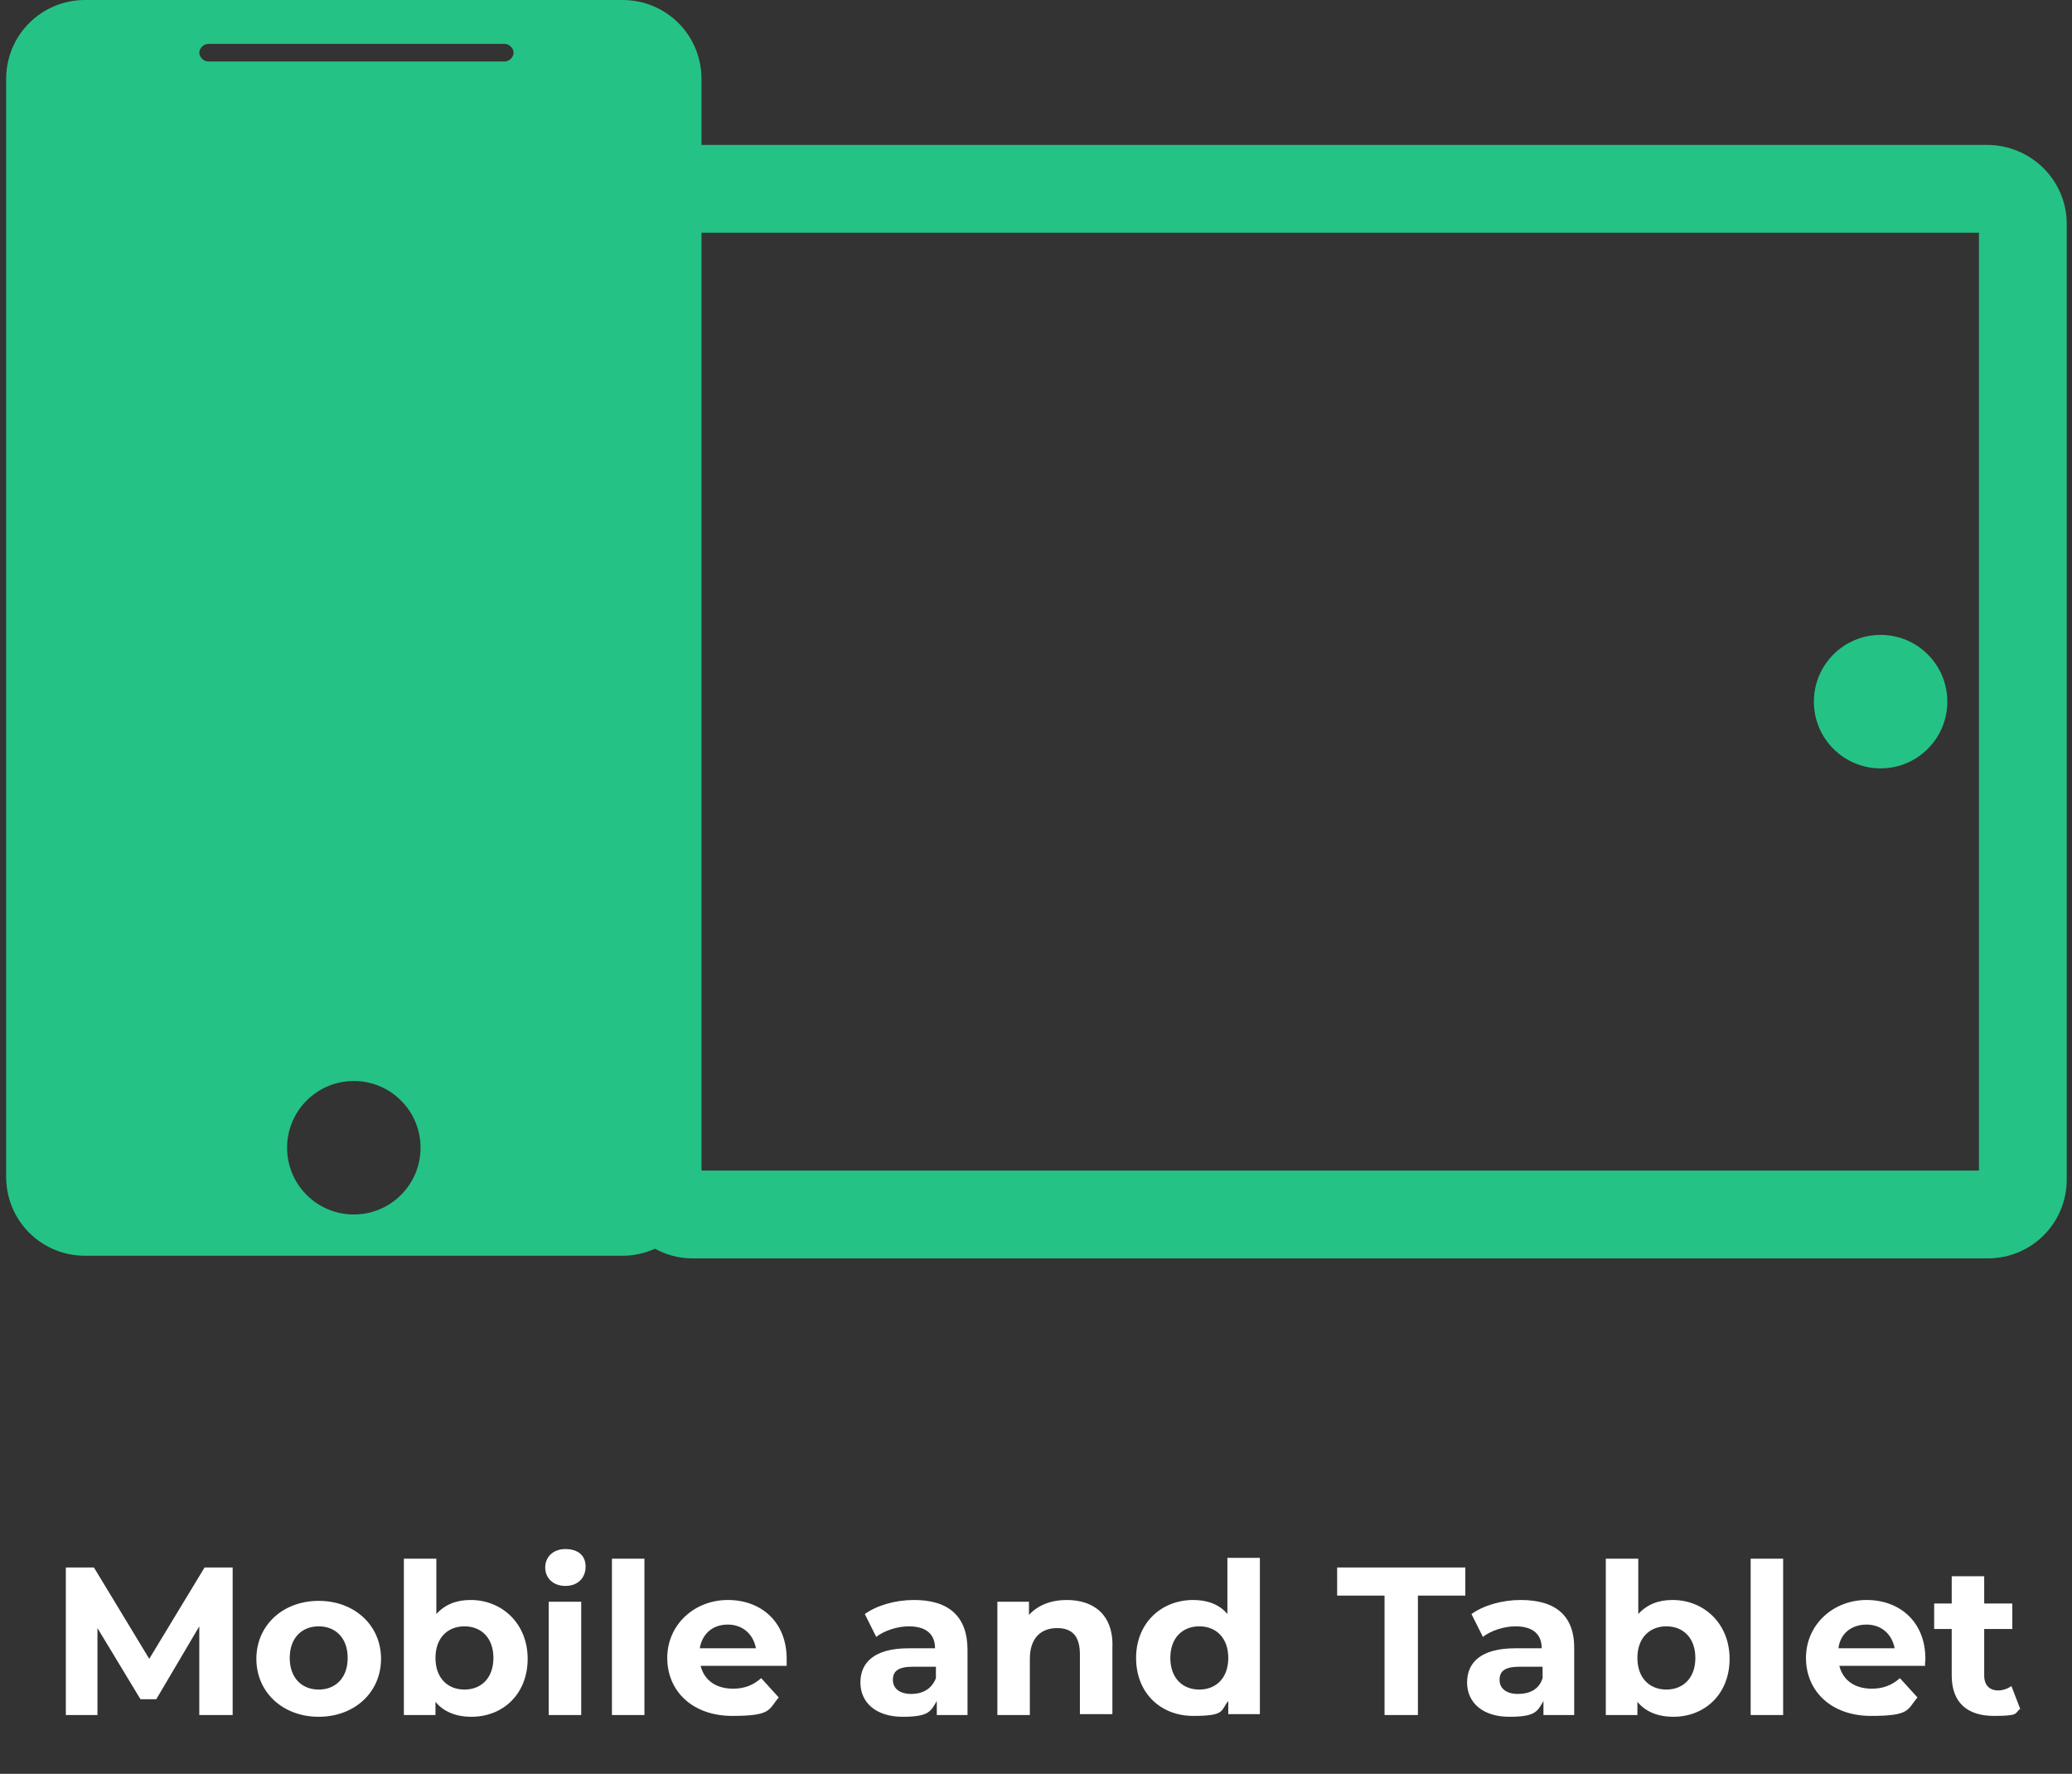
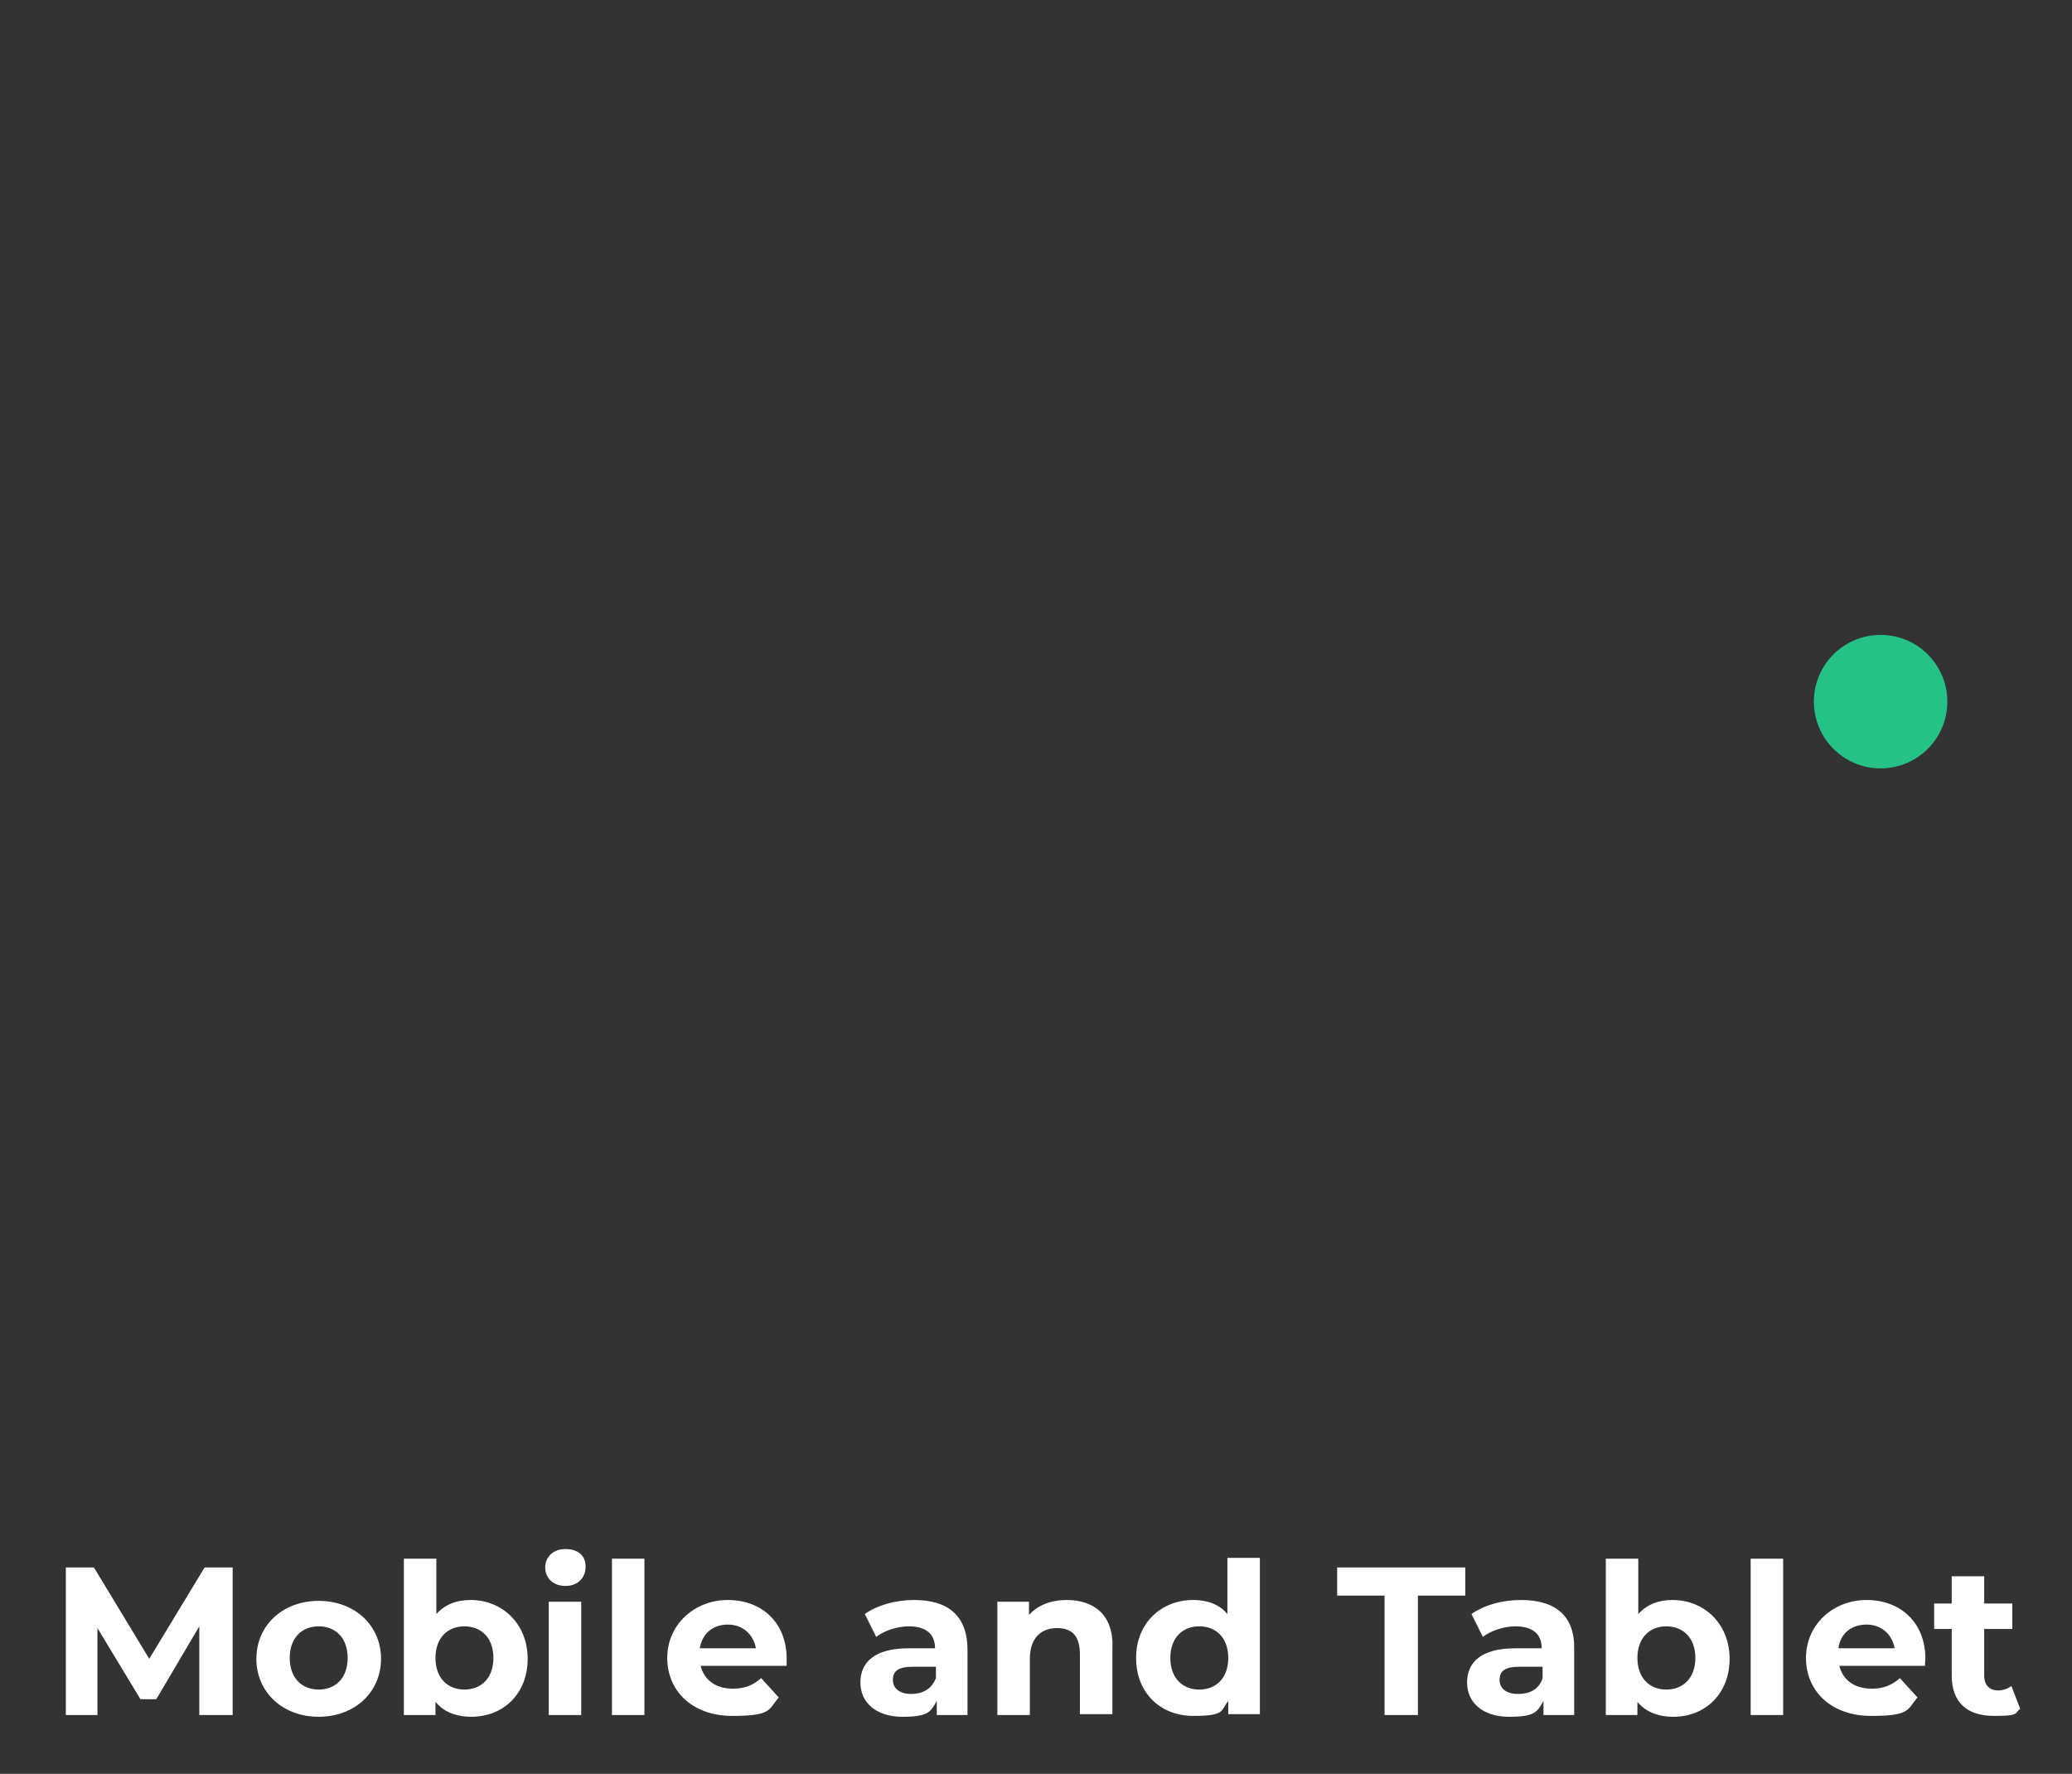
<svg xmlns="http://www.w3.org/2000/svg" id="Calque_1" version="1.1" viewBox="0 0 236 202">
  <rect x="0" y="0" width="236" height="202" fill="#333333" stroke="none" />
  <defs>
    <style>
      .st0 {
        fill: #fff;
      }

      .st1 {
        fill: #25c286;
      }
    </style>
  </defs>
  <g>
-     <path class="st1" d="M226.3,16.5H79.9v-7.5c0-5-4-9-9-9H9.7C4.7,0,.7,4,.7,9v125c0,5,4,9,9,9h61.2c1.3,0,2.6-.3,3.7-.8h0c1.3.7,2.7,1.1,4.3,1.1h147.5c5,0,9-4,9-9V25.5c0-5-4.1-9-9.1-9h0ZM40.3,138.3c-4.2,0-7.6-3.4-7.6-7.6s3.4-7.6,7.6-7.6,7.6,3.4,7.6,7.6-3.4,7.6-7.6,7.6ZM57.5,7H23.7c-.5,0-1-.5-1-1s.5-1,1-1h33.8c.5,0,1,.5,1,1s-.5,1-1,1ZM225.3,133.3H79.9V26.5h145.5v106.8h0Z" />
    <circle class="st1" cx="214.2" cy="79.9" r="7.6" />
  </g>
  <path class="st0" d="M26.5,195.3v-16.8h-3.2l-6.3,10.4-6.3-10.4h-3.2v16.8h3.6v-9.9l4.9,8.1h1.8l4.9-8.3v10.1h3.8ZM36.3,195.5c4.1,0,7.1-2.8,7.1-6.6s-3-6.6-7.1-6.6-7.1,2.8-7.1,6.6,3,6.6,7.1,6.6ZM36.3,192.4c-1.9,0-3.3-1.3-3.3-3.6s1.4-3.6,3.3-3.6,3.3,1.3,3.3,3.6-1.4,3.6-3.3,3.6ZM53.6,182.2c-1.6,0-2.9.5-3.9,1.6v-6.3h-3.7v17.8h3.6v-1.5c.9,1.1,2.3,1.7,4.1,1.7,3.6,0,6.4-2.6,6.4-6.6s-2.9-6.7-6.5-6.7ZM52.9,192.4c-1.9,0-3.3-1.3-3.3-3.6s1.4-3.6,3.3-3.6,3.3,1.3,3.3,3.6-1.4,3.6-3.3,3.6ZM64.4,180.6c1.4,0,2.3-.9,2.3-2.2s-.9-2-2.3-2-2.3.9-2.3,2.1.9,2.1,2.3,2.1h0ZM62.5,195.3h3.7v-12.9h-3.7s0,12.9,0,12.9ZM69.7,195.3h3.7v-17.8h-3.7v17.8ZM89.6,188.9c0-4.2-2.9-6.7-6.7-6.7s-6.9,2.8-6.9,6.6,2.9,6.6,7.4,6.6,4.1-.7,5.3-2.1l-2-2.2c-.9.8-1.9,1.2-3.2,1.2-2,0-3.3-1-3.7-2.6h9.8v-.8h0ZM82.9,185c1.7,0,2.9,1.1,3.2,2.7h-6.4c.3-1.7,1.5-2.7,3.2-2.7ZM104.1,182.2c-2.1,0-4.2.6-5.6,1.6l1.3,2.6c.9-.7,2.4-1.2,3.7-1.2,2,0,3,.9,3,2.5h-3c-3.9,0-5.5,1.6-5.5,3.9s1.8,3.9,4.8,3.9,3.2-.6,3.9-1.8v1.6h3.5v-7.4c0-3.9-2.2-5.7-6.1-5.7h0ZM103.8,192.9c-1.3,0-2.1-.6-2.1-1.6s.6-1.5,2.3-1.5h2.6v1.3c-.5,1.3-1.6,1.8-2.8,1.8ZM121.5,182.2c-1.8,0-3.3.6-4.3,1.7v-1.5h-3.6v12.9h3.7v-6.4c0-2.4,1.3-3.5,3.1-3.5s2.6,1,2.6,3v6.8h3.7v-7.4c.2-3.9-2.1-5.6-5.2-5.6ZM139.8,177.5v6.3c-.9-1.1-2.3-1.6-3.9-1.6-3.6,0-6.5,2.6-6.5,6.6s2.8,6.6,6.5,6.6,3.1-.6,4-1.7v1.5h3.6v-17.8h-3.7ZM136.6,192.4c-1.9,0-3.3-1.3-3.3-3.6s1.4-3.6,3.3-3.6,3.3,1.3,3.3,3.6-1.4,3.6-3.3,3.6ZM157.6,195.3h3.9v-13.6h5.4v-3.2h-14.6v3.2h5.4v13.6h0ZM173.2,182.2c-2.1,0-4.2.6-5.6,1.6l1.3,2.6c.9-.7,2.4-1.2,3.7-1.2,2,0,3,.9,3,2.5h-3c-3.9,0-5.5,1.6-5.5,3.9s1.8,3.9,4.8,3.9,3.2-.6,3.9-1.8v1.6h3.5v-7.4c.1-3.9-2.1-5.7-6.1-5.7h0ZM172.9,192.9c-1.3,0-2.1-.6-2.1-1.6s.6-1.5,2.3-1.5h2.6v1.3c-.4,1.3-1.5,1.8-2.8,1.8ZM190.5,182.2c-1.6,0-2.9.5-3.9,1.6v-6.3h-3.7v17.8h3.6v-1.5c.9,1.1,2.3,1.7,4.1,1.7,3.6,0,6.4-2.6,6.4-6.6s-2.9-6.7-6.5-6.7h0ZM189.8,192.4c-1.9,0-3.3-1.3-3.3-3.6s1.4-3.6,3.3-3.6,3.3,1.3,3.3,3.6-1.4,3.6-3.3,3.6ZM199.4,195.3h3.7v-17.8h-3.7v17.8ZM219.3,188.9c0-4.2-2.9-6.7-6.7-6.7s-6.9,2.8-6.9,6.6,2.9,6.6,7.4,6.6,4.1-.7,5.3-2.1l-2-2.2c-.9.8-1.9,1.2-3.2,1.2-2,0-3.3-1-3.7-2.6h9.8c-.1,0,0-.5,0-.8h0ZM212.6,185c1.7,0,2.9,1.1,3.2,2.7h-6.4c.2-1.7,1.5-2.7,3.2-2.7ZM229.1,192c-.4.3-1,.5-1.5.5-1,0-1.6-.6-1.6-1.7v-5.3h3.2v-2.9h-3.2v-3.1h-3.7v3.1h-2v2.9h2v5.3c0,3.1,1.8,4.6,4.8,4.6s2.3-.3,3-.8l-1-2.6Z" />
</svg>